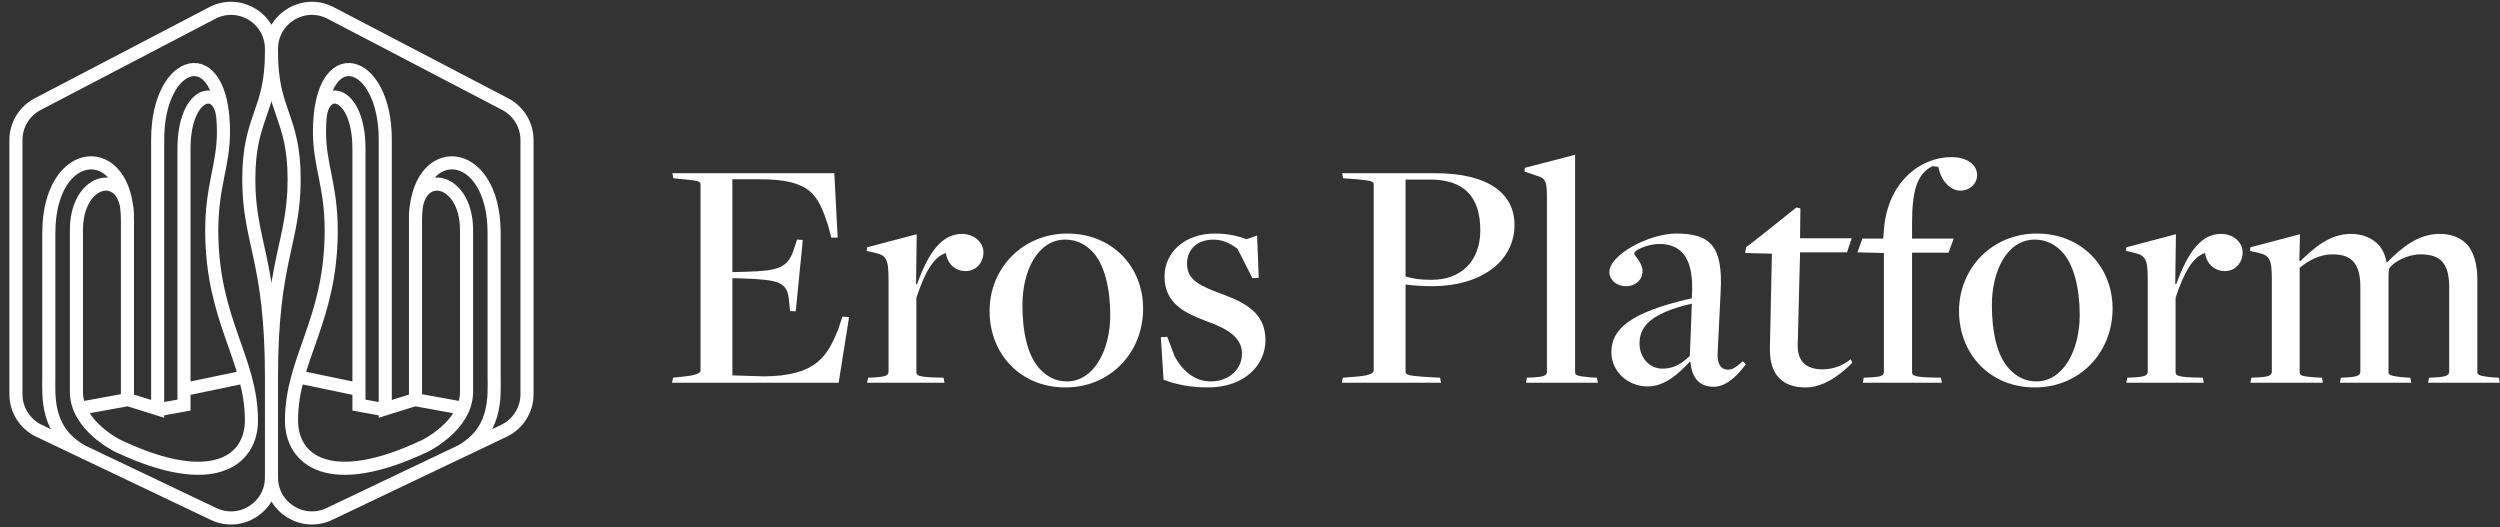
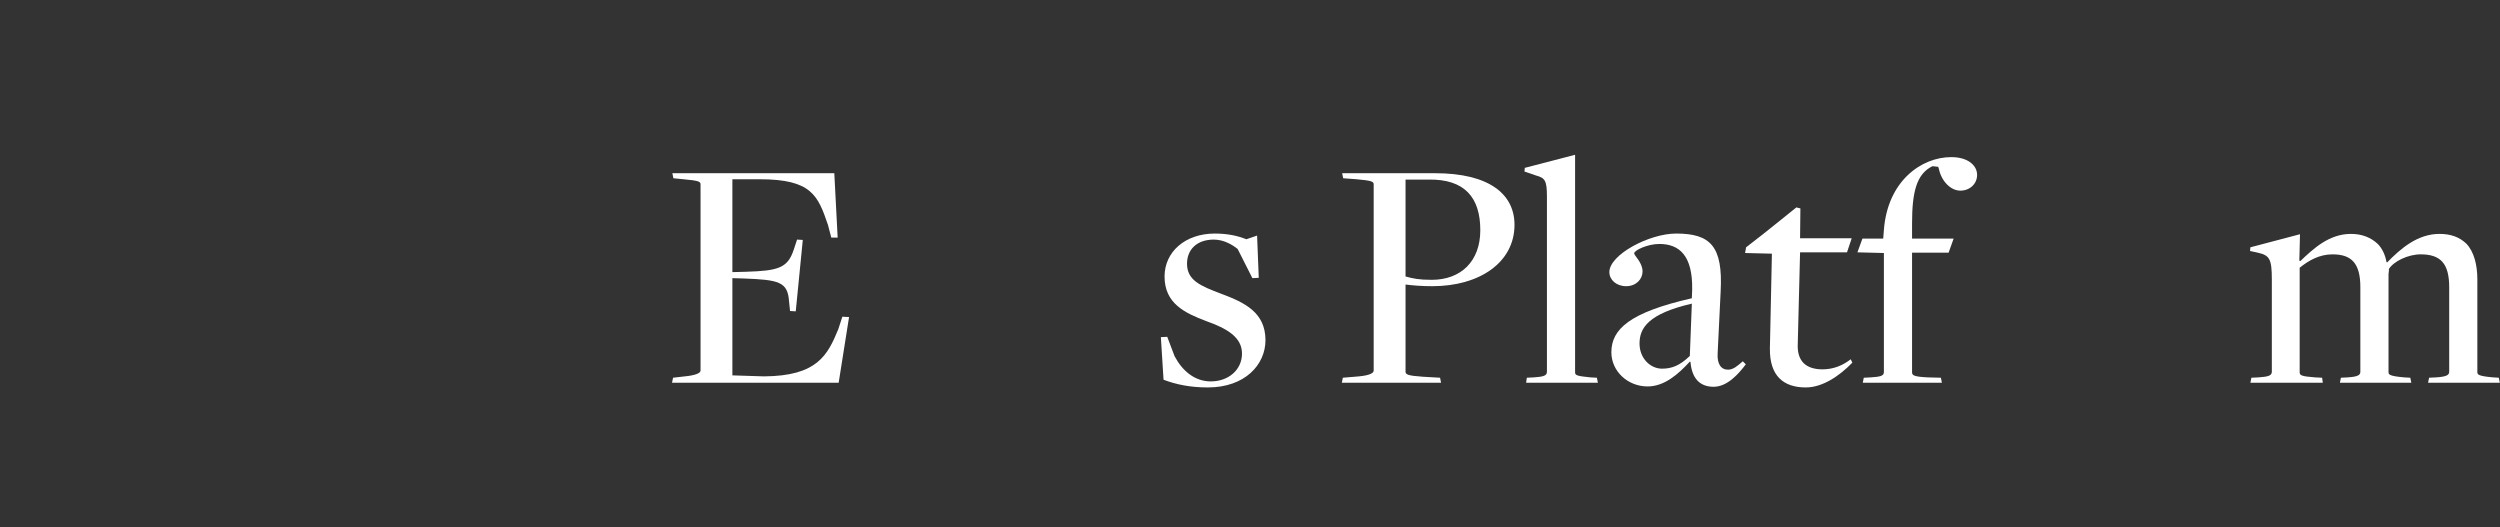
<svg xmlns="http://www.w3.org/2000/svg" width="256" height="54" viewBox="0 0 256 54" fill="none">
  <rect x="0" y="0" width="256" height="54" fill="#333333" stroke="none" />
-   <path d="M27.799 5.001V5.364M27.799 5.001C27.799 1.888 31.103 -0.111 33.862 1.33L51.74 10.666C53.108 11.38 53.966 12.796 53.966 14.34V40.372C53.966 41.971 53.047 43.427 51.603 44.114L33.726 52.63C30.976 53.94 27.799 51.939 27.799 48.892M27.799 5.001C27.799 1.888 24.495 -0.111 21.735 1.33L3.858 10.666C2.489 11.38 1.631 12.796 1.631 14.34V40.372C1.631 41.971 2.551 43.427 3.994 44.114L21.871 52.63C24.622 53.94 27.799 51.939 27.799 48.892M27.799 5.364C27.799 11.519 30.121 11.906 30.121 18.37C30.121 24.834 27.799 26.615 27.799 38.537M27.799 5.364C27.799 11.519 25.476 11.906 25.476 18.37C25.476 24.834 27.799 26.615 27.799 38.537M27.799 38.537V48.892M36.74 39.88L30.663 38.615M47.502 41.828L42.508 40.921M46.766 46.434C50.986 44.382 50.599 40.589 50.599 38.421V23.867C50.599 14.731 42.547 14.306 42.547 22.551V40.899L39.45 41.867V14.267C39.45 5.867 32.715 3.97 32.715 13.493C32.715 16.954 33.915 19.033 33.915 23.596C33.915 32.847 29.85 36.718 29.85 43.066C29.85 47.092 33.721 50.305 43.514 45.66C43.514 45.66 47.773 43.608 47.773 40.124V23.556C47.773 18.022 42.547 17.131 42.547 22.162M39.295 41.943L36.757 41.48V15.234C36.757 9.08 32.753 8.422 32.753 12.563M18.857 39.88L24.934 38.615M8.096 41.828L13.089 40.921M8.831 46.434C4.612 44.382 4.999 40.589 4.999 38.421V23.867C4.999 14.731 13.05 14.306 13.05 22.551V40.899L16.147 41.867V14.267C16.147 5.867 22.883 3.97 22.883 13.493C22.883 16.954 21.683 19.033 21.683 23.596C21.683 32.847 25.747 36.718 25.747 43.066C25.747 47.092 21.876 50.305 12.083 45.66C12.083 45.66 7.825 43.608 7.825 40.124V23.556C7.825 18.022 13.051 17.131 13.051 22.162M16.302 41.943L18.84 41.48V15.234C18.84 9.08 22.844 8.422 22.844 12.563" stroke="#ffffff" stroke-width="1.341" />
  <path d="M68.817 39.194L68.92 38.679L70.121 38.541C71.22 38.438 71.735 38.198 71.735 37.958V18.87C71.735 18.595 71.529 18.492 69.984 18.355L68.954 18.252L68.851 17.737H85.433L85.776 24.328H85.124L84.781 23.024C83.751 20.003 83.099 18.355 77.777 18.355H74.996V27.864L76.37 27.83C79.7 27.727 80.661 27.453 81.279 25.564L81.622 24.534L82.206 24.569L81.485 31.881L80.901 31.847L80.798 30.851C80.661 28.86 79.769 28.654 76.164 28.517L74.996 28.482V38.438L78.224 38.541C83.682 38.507 84.746 36.379 85.845 33.701L86.257 32.431L86.944 32.465L85.879 39.194H68.817Z" fill="#ffffff" />
-   <path d="M88.79 39.194L88.893 38.679L89.614 38.644C90.609 38.576 90.987 38.473 90.987 38.061V28.62C90.987 26.491 90.747 26.148 89.545 25.873L88.755 25.702L88.79 25.324L93.871 23.985L93.802 29.1H93.905C95.107 25.77 96.48 23.951 98.505 23.951C99.741 23.951 100.703 24.809 100.703 25.839C100.703 26.834 100.016 27.762 98.849 27.762C97.956 27.762 97.029 27.143 96.858 25.908C95.656 26.285 94.729 27.762 93.837 30.508V38.129C93.837 38.438 94.077 38.576 95.45 38.644L96.617 38.679L96.72 39.194H88.79Z" fill="#ffffff" />
-   <path d="M109.092 39.674C104.491 39.674 101.333 36.241 101.333 31.847C101.333 27.453 104.731 23.916 109.298 23.916C113.864 23.916 117.056 27.281 117.056 31.607C117.056 36.104 113.692 39.674 109.092 39.674ZM109.263 39.056C111.975 39.056 113.692 35.898 113.692 32.259C113.692 29.581 113.108 27.041 111.838 25.736C111.254 25.152 110.396 24.534 109.092 24.534C106.242 24.534 104.697 27.762 104.697 31.229C104.697 33.975 105.212 36.482 106.517 37.821C107.169 38.507 108.027 39.056 109.263 39.056Z" fill="#ffffff" />
  <path d="M123.679 39.674C121.86 39.674 120.418 39.365 119.147 38.885L118.873 34.525L119.525 34.49L120.28 36.482C121.104 38.026 122.374 39.056 123.988 39.056C125.808 39.056 127.181 37.855 127.181 36.207C127.181 34.525 125.636 33.632 123.507 32.877C121.345 32.053 119.25 31.092 119.25 28.311C119.25 25.805 121.345 23.916 124.4 23.916C125.739 23.916 126.769 24.157 127.627 24.5L128.726 24.122L128.897 28.448L128.245 28.482L126.735 25.496C126.185 25.049 125.293 24.534 124.297 24.534C122.546 24.534 121.551 25.564 121.551 27.006C121.551 28.688 122.889 29.272 125.087 30.096C127.49 30.989 129.584 32.019 129.584 34.834C129.584 37.34 127.49 39.674 123.679 39.674Z" fill="#ffffff" />
  <path d="M137.404 39.194L137.507 38.679L139.155 38.541C140.254 38.438 140.665 38.198 140.665 37.958V18.87C140.665 18.595 140.459 18.492 138.915 18.355L137.541 18.252L137.438 17.737H146.948C152.475 17.737 155.085 19.865 155.085 23.024C155.085 26.869 151.514 29.306 146.673 29.306C145.643 29.306 144.717 29.238 143.927 29.135V38.061C143.927 38.335 144.133 38.473 145.678 38.576L147.463 38.679L147.566 39.194H137.404ZM146.605 28.654C149.592 28.654 151.583 26.766 151.583 23.573C151.583 20.243 150.004 18.32 146.261 18.389H143.927V28.311C144.682 28.517 145.266 28.654 146.605 28.654Z" fill="#ffffff" />
  <path d="M156.277 39.194L156.346 38.679L157.067 38.644C158.062 38.576 158.406 38.473 158.406 38.061V20.106C158.406 18.492 158.2 18.218 157.307 17.977L156.105 17.565L156.14 17.188L161.289 15.849V38.129C161.289 38.438 161.495 38.507 162.869 38.644L163.521 38.679L163.624 39.194H156.277Z" fill="#ffffff" />
  <path d="M175.475 39.606C174.068 39.606 173.244 38.747 173.107 37.065L173.038 37.031C171.836 38.335 170.429 39.571 168.712 39.571C166.687 39.571 165.004 38.026 165.004 36.07C165.004 33.701 166.893 31.984 173.244 30.542L173.278 29.684C173.347 26.182 171.974 24.981 169.914 24.981C168.712 24.981 167.339 25.633 167.339 25.942C167.339 26.182 168.197 26.869 168.197 27.796C168.197 28.585 167.545 29.306 166.515 29.306C165.519 29.306 164.798 28.654 164.798 27.864C164.798 26.079 168.884 23.916 171.63 23.916C175.132 23.916 176.437 25.187 176.196 29.821L175.887 36.173C175.819 37.271 176.231 37.855 176.952 37.855C177.501 37.855 177.947 37.443 178.462 36.996L178.771 37.306C178.05 38.267 176.883 39.606 175.475 39.606ZM170.188 37.752C171.184 37.752 172.008 37.443 173.038 36.447L173.244 31.092C168.815 32.121 167.888 33.563 167.888 35.177C167.888 36.722 169.021 37.752 170.188 37.752Z" fill="#ffffff" />
  <path d="M184.911 39.674C182.61 39.674 181.203 38.473 181.237 35.692L181.443 25.976L178.697 25.908L178.8 25.324L180.653 23.882L183.949 21.239L184.361 21.342L184.327 24.397H189.614L189.133 25.839H184.327L184.087 35.349C184.052 36.962 184.911 37.821 186.627 37.821C187.76 37.821 188.721 37.408 189.511 36.791L189.683 37.134C188.344 38.507 186.627 39.674 184.911 39.674Z" fill="#ffffff" />
  <path d="M190.748 39.194L190.851 38.679L191.572 38.644C192.533 38.576 192.911 38.507 192.911 38.095V25.908L190.199 25.839L190.714 24.431H192.842L192.911 23.539C193.288 18.561 196.722 16.089 199.811 16.089C201.528 16.089 202.455 16.947 202.455 17.909C202.455 18.835 201.7 19.522 200.738 19.522C199.777 19.522 198.816 18.595 198.541 17.291L198.472 17.084L197.889 17.016C196.241 17.805 195.795 19.694 195.795 22.887V24.431H200.052L199.537 25.873H195.795V38.129C195.795 38.438 196.001 38.576 197.408 38.644L198.747 38.679L198.85 39.194H190.748Z" fill="#ffffff" />
-   <path d="M208.364 39.674C203.763 39.674 200.605 36.241 200.605 31.847C200.605 27.453 204.003 23.916 208.57 23.916C213.136 23.916 216.328 27.281 216.328 31.607C216.328 36.104 212.964 39.674 208.364 39.674ZM208.535 39.056C211.247 39.056 212.964 35.898 212.964 32.259C212.964 29.581 212.38 27.041 211.11 25.736C210.526 25.152 209.668 24.534 208.364 24.534C205.514 24.534 203.969 27.762 203.969 31.229C203.969 33.975 204.484 36.482 205.789 37.821C206.441 38.507 207.299 39.056 208.535 39.056Z" fill="#ffffff" />
-   <path d="M217.733 39.194L217.836 38.679L218.557 38.644C219.552 38.576 219.93 38.473 219.93 38.061V28.62C219.93 26.491 219.69 26.148 218.488 25.873L217.698 25.702L217.733 25.324L222.814 23.985L222.745 29.1H222.848C224.05 25.77 225.423 23.951 227.448 23.951C228.684 23.951 229.646 24.809 229.646 25.839C229.646 26.834 228.959 27.762 227.792 27.762C226.899 27.762 225.972 27.143 225.801 25.908C224.599 26.285 223.672 27.762 222.779 30.508V38.129C222.779 38.438 223.02 38.576 224.393 38.644L225.56 38.679L225.663 39.194H217.733Z" fill="#ffffff" />
  <path d="M230.439 39.194L230.542 38.679L231.263 38.644C232.259 38.576 232.636 38.473 232.636 38.061V28.62C232.636 26.491 232.396 26.148 231.195 25.873L230.405 25.702L230.439 25.324L235.52 23.985L235.452 26.697L235.555 26.732C236.859 25.496 238.473 23.951 240.739 23.951C241.872 23.951 242.798 24.328 243.485 24.981C243.897 25.393 244.24 26.045 244.378 26.834L244.446 26.869C245.854 25.427 247.571 23.951 249.802 23.951C250.935 23.951 251.828 24.26 252.549 24.946C253.338 25.77 253.681 27.109 253.681 28.62V38.095C253.681 38.335 253.716 38.507 255.295 38.644L255.879 38.679L255.982 39.194H248.635L248.738 38.679L249.459 38.644C250.592 38.576 250.798 38.37 250.798 38.061V29.409C250.798 26.972 249.905 26.045 247.879 26.045C246.575 26.045 245.099 26.766 244.618 27.555C244.652 27.659 244.584 27.968 244.584 28.07V38.095C244.584 38.335 244.618 38.507 246.197 38.644L246.815 38.679L246.918 39.194H239.606L239.709 38.679L240.395 38.644C241.528 38.576 241.7 38.37 241.7 38.061V29.409C241.7 26.972 240.807 26.045 238.85 26.045C237.477 26.045 236.379 26.697 235.486 27.418V38.129C235.486 38.438 235.692 38.541 237.065 38.644L237.786 38.679L237.855 39.194H230.439Z" fill="#ffffff" />
</svg>